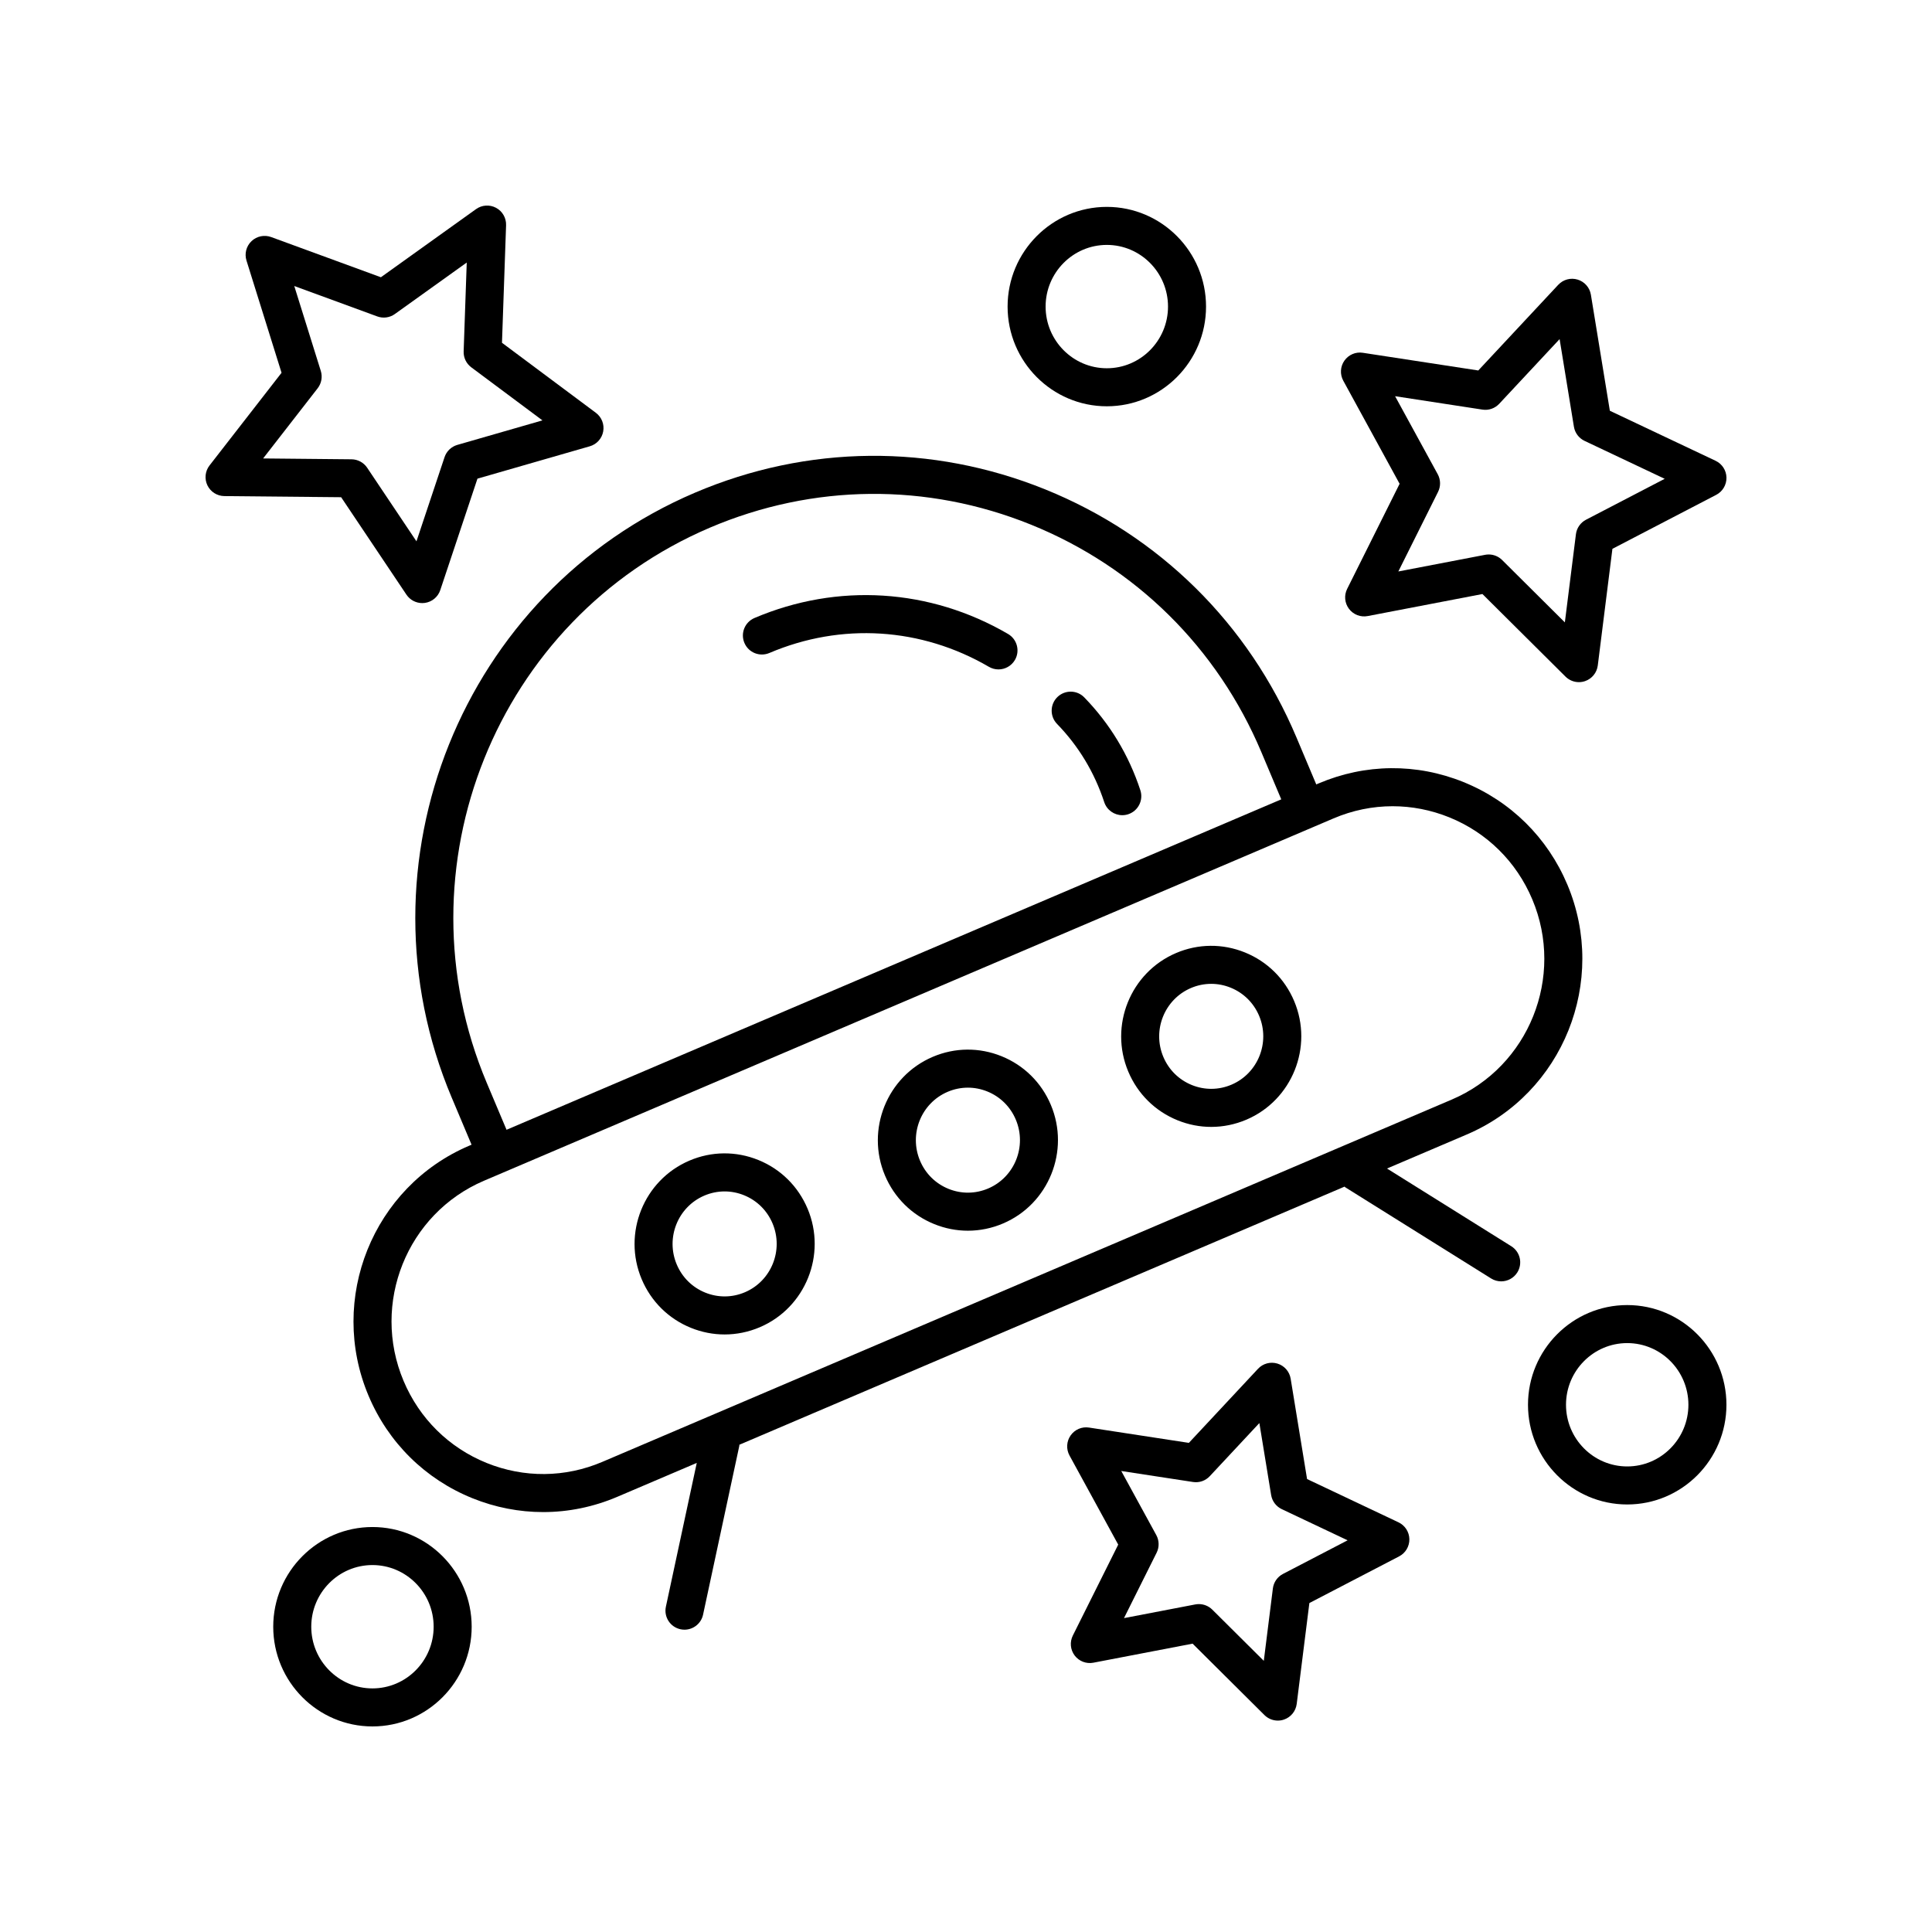
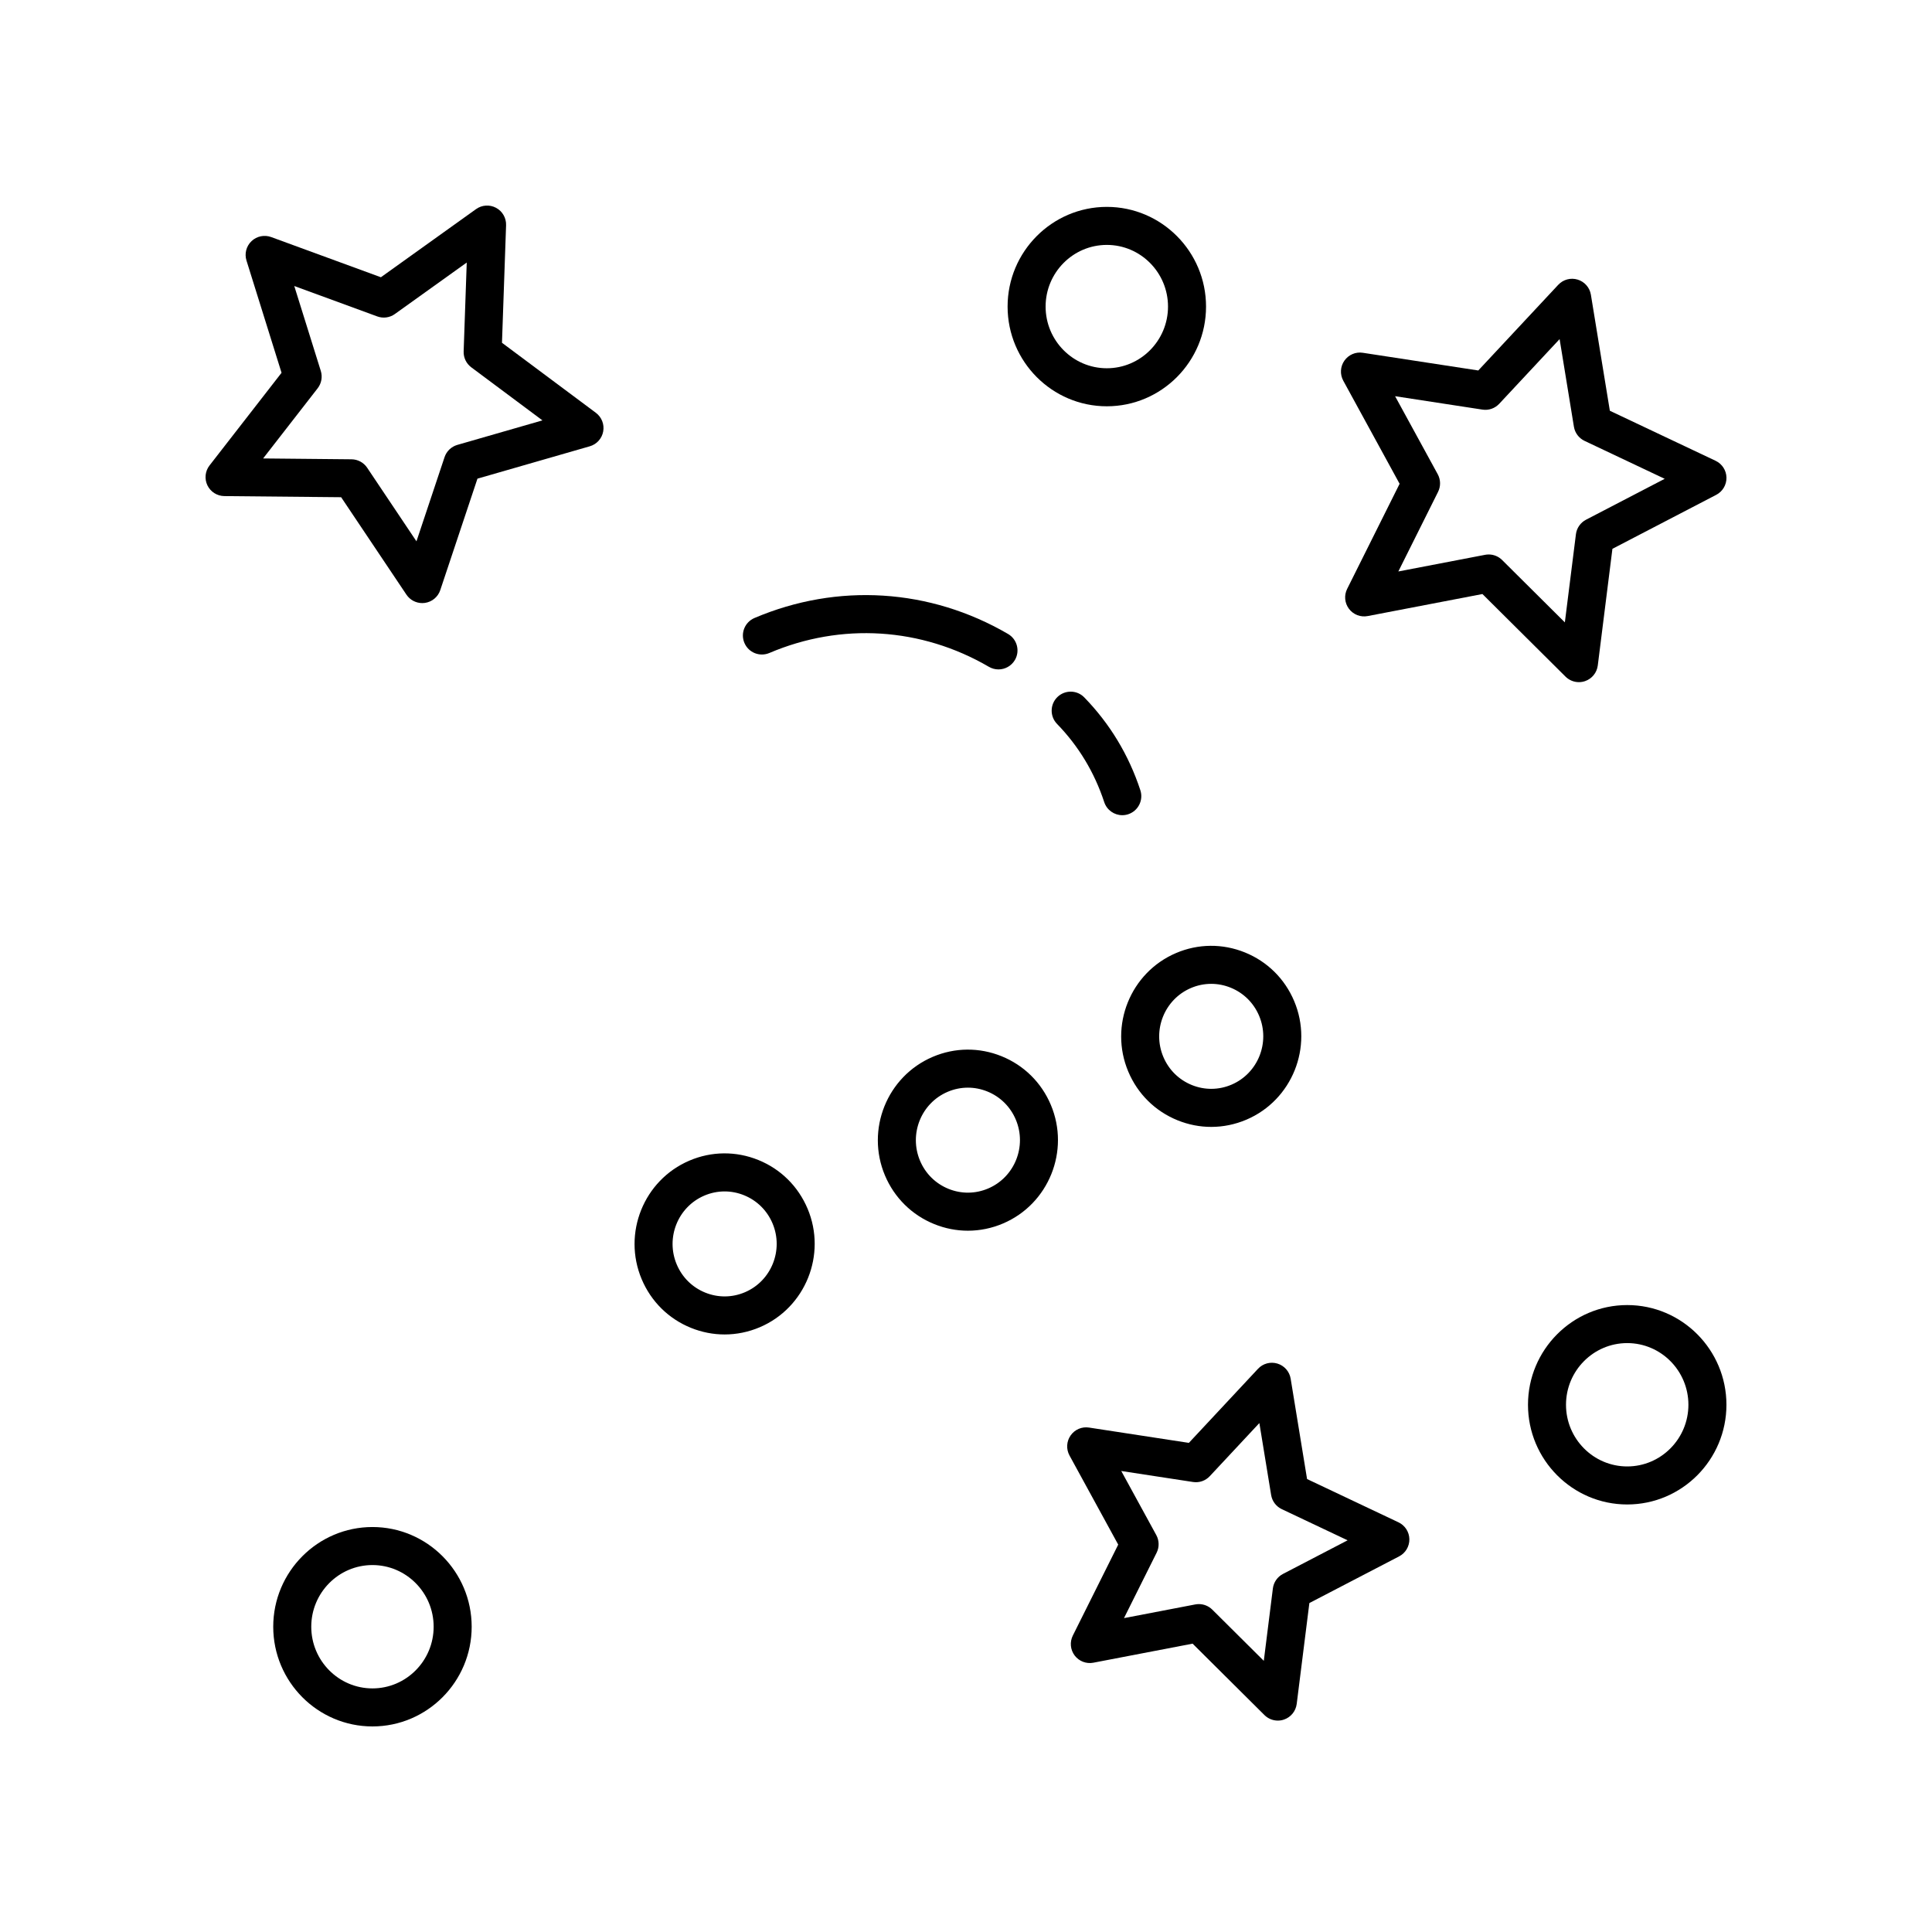
<svg xmlns="http://www.w3.org/2000/svg" fill="#000000" width="800px" height="800px" version="1.1" viewBox="144 144 512 512">
  <g>
    <path d="m437.32 251.67c14.5 0 26.293-11.852 26.293-26.422 0-14.566-11.793-26.422-26.293-26.422-14.5 0.004-26.297 11.855-26.297 26.422 0 14.57 11.797 26.422 26.297 26.422zm0-42.766c8.941 0 16.215 7.332 16.215 16.344s-7.277 16.344-16.215 16.344c-8.945 0-16.223-7.332-16.223-16.344s7.277-16.344 16.223-16.344z" />
    <path d="m575.23 542.7c14.5 0 26.293-11.852 26.293-26.422 0-14.566-11.793-26.422-26.293-26.422s-26.297 11.852-26.297 26.422c0 14.57 11.797 26.422 26.297 26.422zm0-42.766c8.941 0 16.215 7.332 16.215 16.344 0 9.012-7.277 16.344-16.215 16.344-8.945 0-16.223-7.332-16.223-16.344 0-9.012 7.277-16.344 16.223-16.344z" />
    <path d="m216.41 575.1c0 14.566 11.793 26.422 26.293 26.422s26.297-11.852 26.297-26.422c0-14.566-11.797-26.422-26.297-26.422s-26.293 11.855-26.293 26.422zm42.512 0c0 9.016-7.277 16.344-16.219 16.344-8.941 0-16.215-7.332-16.215-16.344 0-9.012 7.277-16.344 16.215-16.344 8.941 0 16.219 7.332 16.219 16.344z" />
    <path d="m514.91 272.21-13.902 27.855c-0.855 1.719-0.664 3.769 0.492 5.293 1.16 1.531 3.086 2.269 4.965 1.902l30.395-5.836 22.016 21.887c0.961 0.953 2.242 1.465 3.551 1.465 0.551 0 1.102-0.09 1.645-0.277 1.816-0.625 3.113-2.231 3.356-4.137l3.879-30.918 27.512-14.309c1.699-0.883 2.746-2.652 2.711-4.566-0.035-1.91-1.152-3.637-2.883-4.457l-28.02-13.258-5.023-30.746c-0.309-1.898-1.672-3.453-3.512-4.012-1.84-0.562-3.832-0.023-5.144 1.383l-21.188 22.699-30.594-4.688c-1.918-0.301-3.789 0.523-4.891 2.09-1.098 1.566-1.211 3.625-0.297 5.305zm21.949-19.66c1.676 0.258 3.305-0.324 4.449-1.539l16.004-17.145 3.793 23.23c0.27 1.637 1.324 3.031 2.82 3.742l21.238 10.051-20.855 10.844c-1.465 0.766-2.465 2.199-2.672 3.844l-2.934 23.359-16.629-16.531c-0.953-0.949-2.234-1.465-3.551-1.465-0.316 0-0.633 0.031-0.949 0.09l-23 4.414 10.527-21.094c0.738-1.477 0.703-3.219-0.082-4.668l-11.305-20.684z" />
    <path d="m203.46 275.47 30.945 0.297 17.305 25.824c0.945 1.406 2.519 2.234 4.188 2.234 0.223 0 0.449-0.016 0.676-0.043 1.902-0.258 3.5-1.578 4.102-3.398l9.855-29.535 29.762-8.574c1.84-0.527 3.223-2.055 3.562-3.938 0.344-1.883-0.41-3.797-1.945-4.941l-24.879-18.555 1.086-31.148c0.07-1.918-0.961-3.711-2.652-4.617-1.699-0.91-3.754-0.773-5.312 0.344l-25.211 18.055-29.078-10.652c-1.797-0.656-3.824-0.242-5.207 1.082-1.391 1.324-1.91 3.32-1.332 5.152l9.289 29.738-19.086 24.555c-1.172 1.512-1.387 3.559-0.555 5.285 0.832 1.715 2.574 2.816 4.488 2.836zm24.727-28.578c1.008-1.305 1.32-3.019 0.828-4.594l-7.031-22.504 21.992 8.059c1.559 0.574 3.312 0.34 4.664-0.633l19.051-13.645-0.82 23.551c-0.059 1.652 0.699 3.227 2.023 4.215l18.859 14.062-22.555 6.496c-1.594 0.461-2.863 1.672-3.387 3.246l-7.445 22.309-13.066-19.504c-0.926-1.383-2.477-2.215-4.137-2.234l-23.434-0.227z" />
    <path d="m428.8 582.73c1.16 1.527 3.086 2.269 4.965 1.902l26.289-5.047 19.035 18.926c0.961 0.953 2.242 1.465 3.551 1.465 0.551 0 1.102-0.09 1.645-0.277 1.816-0.625 3.113-2.231 3.356-4.137l3.356-26.738 23.789-12.371c1.699-0.883 2.746-2.652 2.711-4.562-0.035-1.914-1.152-3.641-2.883-4.461l-24.227-11.469-4.348-26.594c-0.309-1.895-1.672-3.449-3.512-4.008-1.844-0.555-3.832-0.023-5.144 1.387l-18.32 19.629-26.449-4.055c-1.922-0.301-3.789 0.52-4.891 2.09-1.098 1.566-1.211 3.625-0.297 5.305l12.914 23.625-12.023 24.09c-0.863 1.719-0.672 3.773 0.484 5.301zm31.359-45.988c1.672 0.258 3.312-0.324 4.449-1.543l13.137-14.074 3.121 19.078c0.27 1.633 1.324 3.031 2.82 3.738l17.445 8.258-17.133 8.91c-1.465 0.766-2.465 2.199-2.672 3.844l-2.406 19.184-13.652-13.57c-0.957-0.945-2.234-1.465-3.555-1.465-0.316 0-0.633 0.031-0.949 0.09l-18.895 3.625 8.648-17.328c0.738-1.477 0.703-3.219-0.082-4.668l-9.289-16.992z" />
    <path d="m327.12 495.9c2.879 1.164 5.898 1.746 8.914 1.746 3.164 0 6.328-0.641 9.328-1.918 12.102-5.164 17.781-19.262 12.652-31.426 0-0.004 0-0.004-0.004-0.004-2.496-5.918-7.133-10.496-13.066-12.895-5.898-2.387-12.387-2.328-18.242 0.172-12.102 5.164-17.781 19.262-12.648 31.43 2.496 5.918 7.133 10.496 13.066 12.895zm3.539-35.055c1.727-0.738 3.547-1.105 5.371-1.105 1.738 0 3.477 0.336 5.137 1.008 3.434 1.387 6.117 4.039 7.566 7.469 2.977 7.066-0.309 15.254-7.324 18.242-3.375 1.438-7.109 1.473-10.508 0.098-3.434-1.387-6.117-4.039-7.562-7.465-2.984-7.07 0.305-15.254 7.32-18.246z" />
    <path d="m391.59 468.4c2.883 1.168 5.898 1.75 8.914 1.75 3.168 0 6.328-0.641 9.328-1.922 12.102-5.164 17.781-19.262 12.652-31.426-2.496-5.918-7.133-10.496-13.066-12.895-5.91-2.391-12.383-2.328-18.242 0.172-12.102 5.16-17.781 19.258-12.652 31.426 2.496 5.914 7.133 10.496 13.066 12.895zm3.543-35.055c1.727-0.738 3.547-1.105 5.371-1.105 1.738 0 3.473 0.336 5.137 1.008 3.43 1.387 6.117 4.039 7.559 7.465 2.981 7.07-0.305 15.254-7.32 18.246-3.371 1.438-7.106 1.477-10.508 0.102-3.43-1.387-6.117-4.039-7.559-7.465-2.981-7.074 0.305-15.258 7.32-18.25z" />
    <path d="m456.07 440.89c2.883 1.168 5.898 1.75 8.922 1.75 3.164 0 6.32-0.641 9.324-1.918 12.102-5.164 17.781-19.262 12.652-31.426-2.496-5.918-7.133-10.496-13.066-12.895-5.898-2.387-12.375-2.332-18.242 0.168-12.102 5.164-17.781 19.262-12.652 31.426 2.492 5.914 7.129 10.496 13.062 12.895zm3.543-35.055c1.727-0.738 3.547-1.105 5.371-1.105 1.738 0 3.477 0.336 5.137 1.008 3.43 1.387 6.117 4.039 7.559 7.465 2.981 7.07-0.305 15.254-7.32 18.246-3.375 1.438-7.113 1.473-10.508 0.098-3.43-1.387-6.117-4.039-7.559-7.465-2.981-7.07 0.305-15.254 7.32-18.246z" />
-     <path d="m263.7 434.85 5.269 12.508-0.66 0.281c-25.5 10.879-37.457 40.594-26.648 66.234 5.254 12.469 15.031 22.117 27.523 27.168 6.066 2.453 12.418 3.676 18.766 3.676 6.656 0 13.312-1.348 19.625-4.039l21.074-8.988-8.18 38.098c-0.586 2.723 1.145 5.398 3.867 5.984 0.355 0.078 0.715 0.113 1.062 0.113 2.32 0 4.414-1.617 4.922-3.981l9.609-44.754c0.02-0.094-0.012-0.18 0.004-0.273l160.39-68.41c0.07 0.051 0.105 0.125 0.18 0.172l38.656 24.168c0.832 0.52 1.758 0.766 2.668 0.766 1.676 0 3.32-0.84 4.277-2.367 1.477-2.359 0.758-5.469-1.598-6.945l-32.934-20.59 21.137-9.016c25.5-10.875 37.457-40.59 26.652-66.238-5.254-12.461-15.031-22.109-27.527-27.164-12.414-5.023-26.047-4.898-38.387 0.363l-0.621 0.266-5.254-12.469c-12.715-30.156-36.359-53.496-66.578-65.719-30.055-12.156-63.016-11.844-92.824 0.875-61.707 26.316-90.629 98.219-64.473 160.28zm249.37-77.191c5.066 0 10.141 0.98 14.988 2.938 9.988 4.043 17.809 11.762 22.012 21.738 8.66 20.547-0.906 44.348-21.32 53.055l-225.13 96.023c-9.84 4.199-20.734 4.301-30.656 0.289-9.988-4.043-17.809-11.762-22.012-21.742-8.664-20.543 0.898-44.34 21.312-53.051l225.14-96.023c5.035-2.148 10.348-3.227 15.668-3.227zm-180.95-73.82c27.336-11.656 57.551-11.941 85.09-0.805 27.719 11.211 49.406 32.621 61.066 60.293l5.273 12.508-205.31 87.57-5.254-12.465c-24.004-56.969 2.523-122.95 59.137-147.1z" />
    <path d="m436.63 356.57c0.699 2.121 2.672 3.465 4.789 3.465 0.523 0 1.055-0.082 1.574-0.254 2.641-0.871 4.078-3.719 3.211-6.363-3.07-9.34-8.07-17.613-14.855-24.594-1.93-2-5.125-2.039-7.125-0.102-1.992 1.941-2.035 5.129-0.098 7.125 5.707 5.875 9.914 12.848 12.504 20.723z" />
    <path d="m347.89 317.05c19.059-8.121 40.262-6.789 58.18 3.664 0.797 0.465 1.672 0.688 2.535 0.688 1.73 0 3.418-0.895 4.359-2.5 1.398-2.402 0.586-5.488-1.816-6.891-20.703-12.074-45.191-13.609-67.211-4.231-2.559 1.094-3.75 4.051-2.656 6.609 1.09 2.566 4.047 3.75 6.609 2.66z" />
  </g>
</svg>